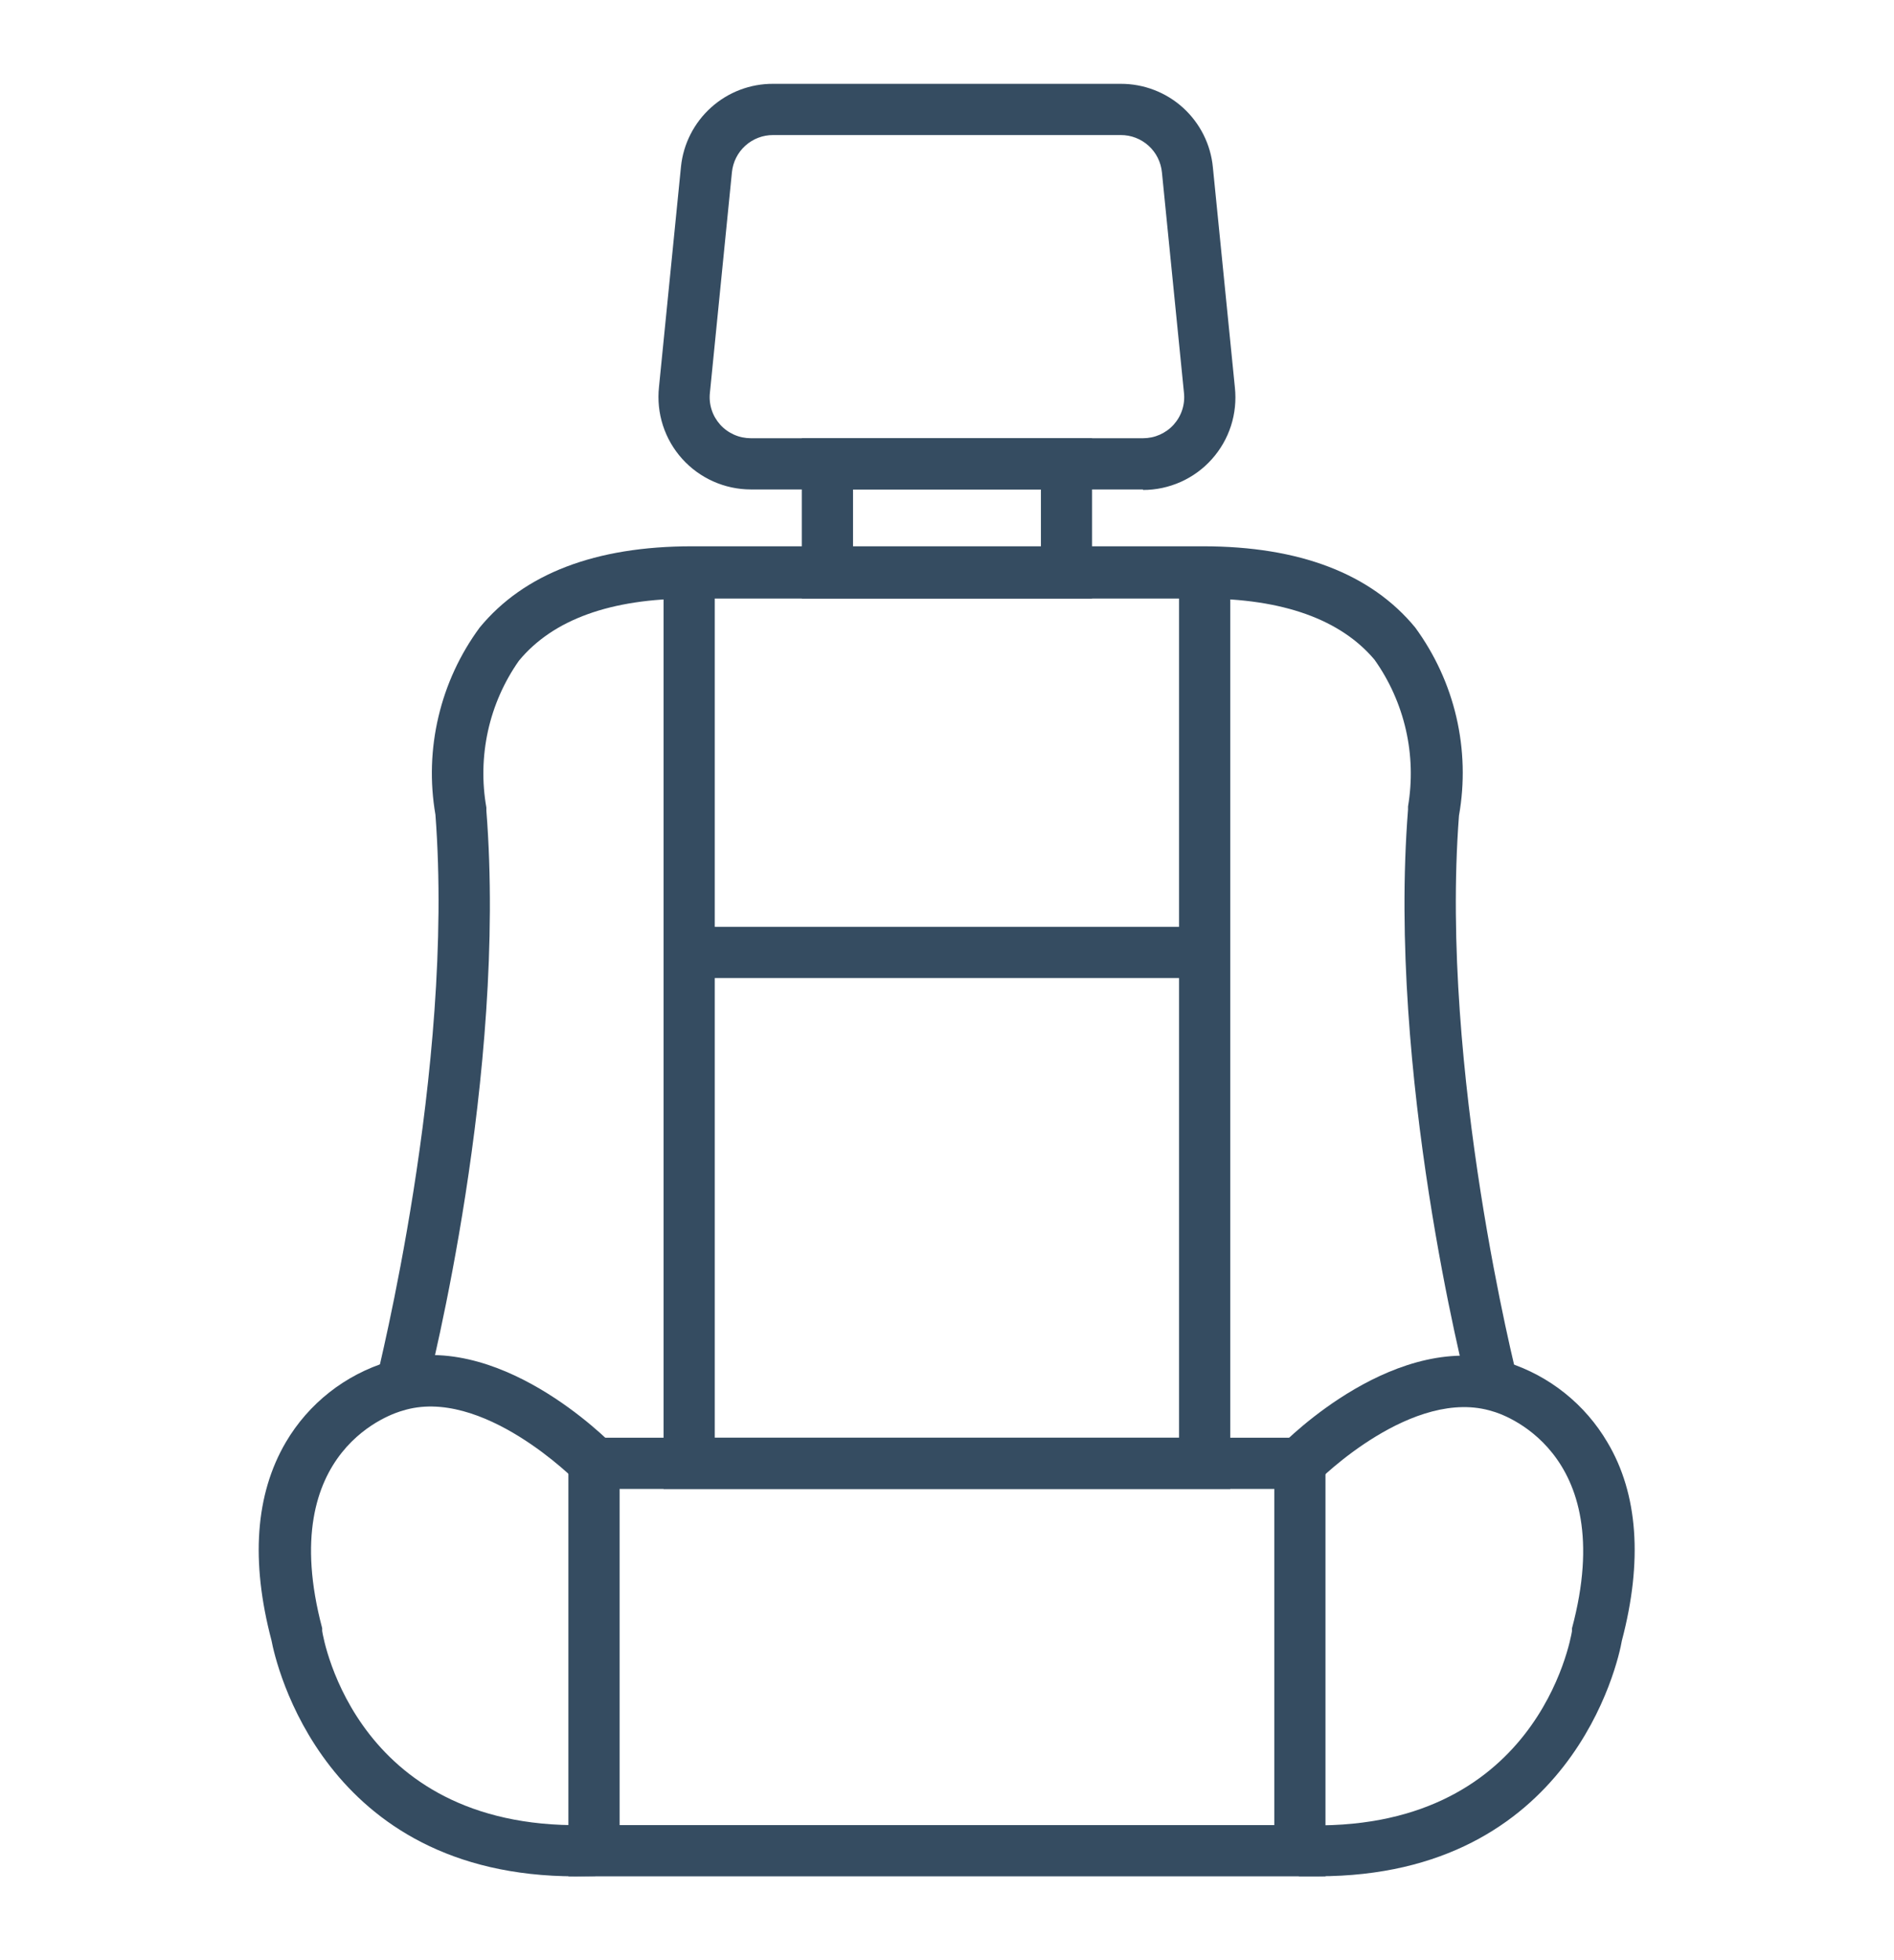
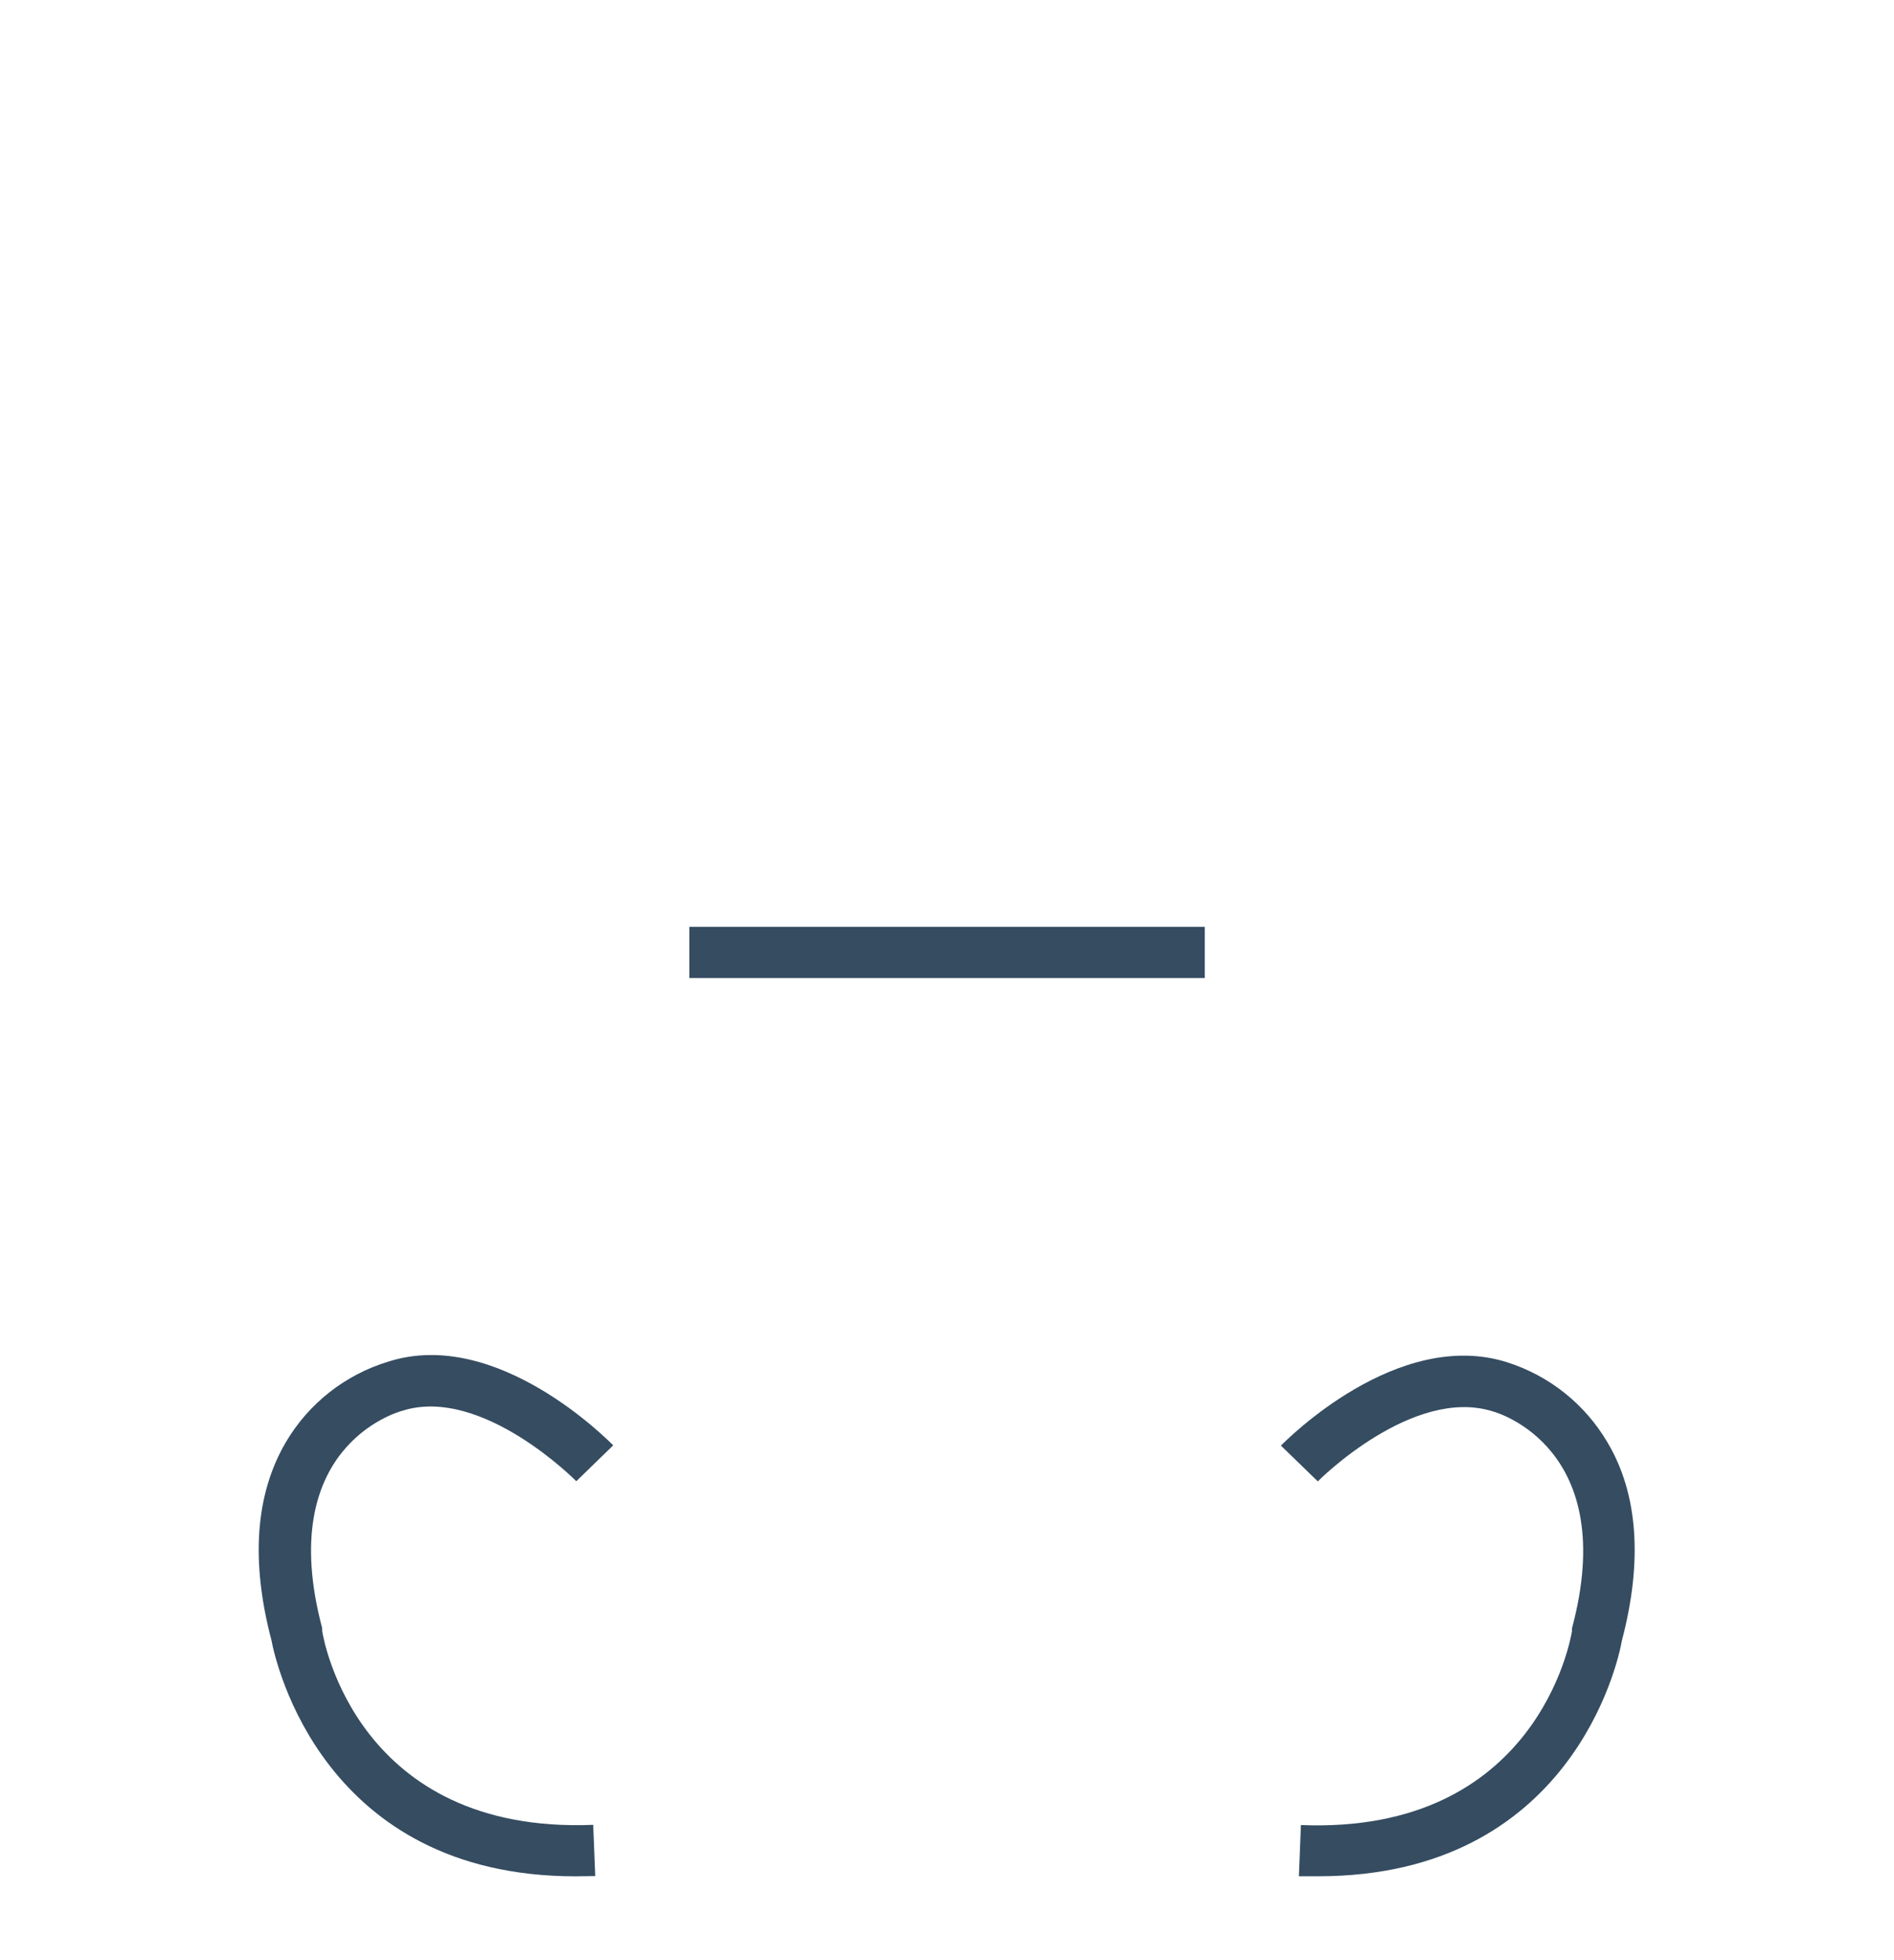
<svg xmlns="http://www.w3.org/2000/svg" width="29" height="30" viewBox="0 0 29 30" fill="none">
-   <path d="M20.295 28.717H8.703V22.004H20.295V28.717ZM9.487 27.933H19.512V22.788H9.487V27.933Z" fill="#354C61" />
  <path d="M20.185 28.716H19.888L19.919 27.932C23.528 28.077 24.049 25.091 24.069 24.966V24.923C24.806 22.179 22.94 21.623 22.862 21.603C21.639 21.211 20.189 22.657 20.178 22.673L19.613 22.125C19.688 22.05 21.4 20.314 23.081 20.851C23.726 21.057 24.272 21.494 24.614 22.078C25.08 22.861 25.155 23.892 24.833 25.111C24.778 25.44 24.053 28.716 20.185 28.716Z" fill="#354C61" />
  <path d="M8.813 28.717C4.945 28.717 4.22 25.44 4.157 25.107C3.836 23.889 3.91 22.87 4.376 22.074C4.725 21.48 5.285 21.04 5.944 20.84C7.606 20.307 9.314 22.047 9.389 22.121L8.824 22.67C8.824 22.67 7.378 21.204 6.159 21.592C6.061 21.619 4.2 22.16 4.933 24.919V24.962C4.952 25.088 5.47 28.074 9.083 27.929L9.114 28.713L8.813 28.717Z" fill="#354C61" />
-   <path d="M22.476 21.27C22.425 21.074 21.241 16.427 21.559 12.39V12.343C21.625 11.953 21.614 11.554 21.526 11.169C21.438 10.784 21.275 10.419 21.046 10.097C20.528 9.482 19.642 9.161 18.42 9.161H10.582C9.351 9.161 8.466 9.482 7.945 10.113C7.718 10.436 7.557 10.801 7.472 11.186C7.387 11.572 7.378 11.97 7.447 12.359V12.406C7.764 16.442 6.581 21.09 6.53 21.286L5.77 21.09C5.77 21.043 6.965 16.387 6.667 12.468C6.581 11.97 6.597 11.459 6.714 10.967C6.83 10.475 7.045 10.011 7.345 9.604C8.023 8.781 9.116 8.361 10.594 8.361H18.42C19.897 8.361 20.991 8.781 21.669 9.604C21.969 10.014 22.184 10.48 22.299 10.975C22.414 11.47 22.428 11.983 22.339 12.484C22.041 16.403 23.221 21.043 23.236 21.106L22.476 21.27Z" fill="#354C61" />
-   <path d="M18.837 22.788H10.16V8.77H10.944V22.004H18.053V8.77H18.837V22.788Z" fill="#354C61" />
  <path d="M10.555 14.185H18.447V14.969H10.555V14.185Z" fill="#354C61" />
-   <path d="M16.721 9.16H12.277V6.707H16.721V9.16ZM13.061 8.376H15.938V7.491H13.061V8.376Z" fill="#354C61" />
-   <path d="M17.501 7.491H11.497C11.299 7.491 11.102 7.449 10.921 7.368C10.739 7.287 10.577 7.169 10.444 7.021C10.311 6.873 10.211 6.699 10.15 6.51C10.089 6.321 10.069 6.121 10.09 5.923L10.427 2.549C10.463 2.201 10.628 1.878 10.889 1.644C11.149 1.41 11.488 1.281 11.838 1.283H17.16C17.512 1.282 17.852 1.412 18.113 1.648C18.374 1.885 18.538 2.21 18.571 2.561L18.908 5.931C18.929 6.129 18.909 6.328 18.848 6.518C18.787 6.707 18.687 6.881 18.554 7.029C18.422 7.177 18.259 7.295 18.078 7.376C17.896 7.457 17.7 7.499 17.501 7.499V7.491ZM11.838 2.067C11.681 2.066 11.53 2.124 11.413 2.229C11.296 2.334 11.223 2.479 11.207 2.635L10.87 6.009C10.86 6.098 10.869 6.187 10.896 6.271C10.923 6.356 10.968 6.433 11.027 6.499C11.086 6.565 11.159 6.617 11.24 6.653C11.321 6.689 11.409 6.707 11.497 6.707H17.501C17.59 6.707 17.677 6.689 17.758 6.653C17.839 6.617 17.912 6.565 17.971 6.499C18.03 6.433 18.075 6.356 18.102 6.271C18.129 6.187 18.138 6.098 18.128 6.009L17.791 2.639C17.776 2.482 17.703 2.336 17.587 2.231C17.47 2.125 17.318 2.066 17.16 2.067H11.838Z" fill="#354C61" />
</svg>